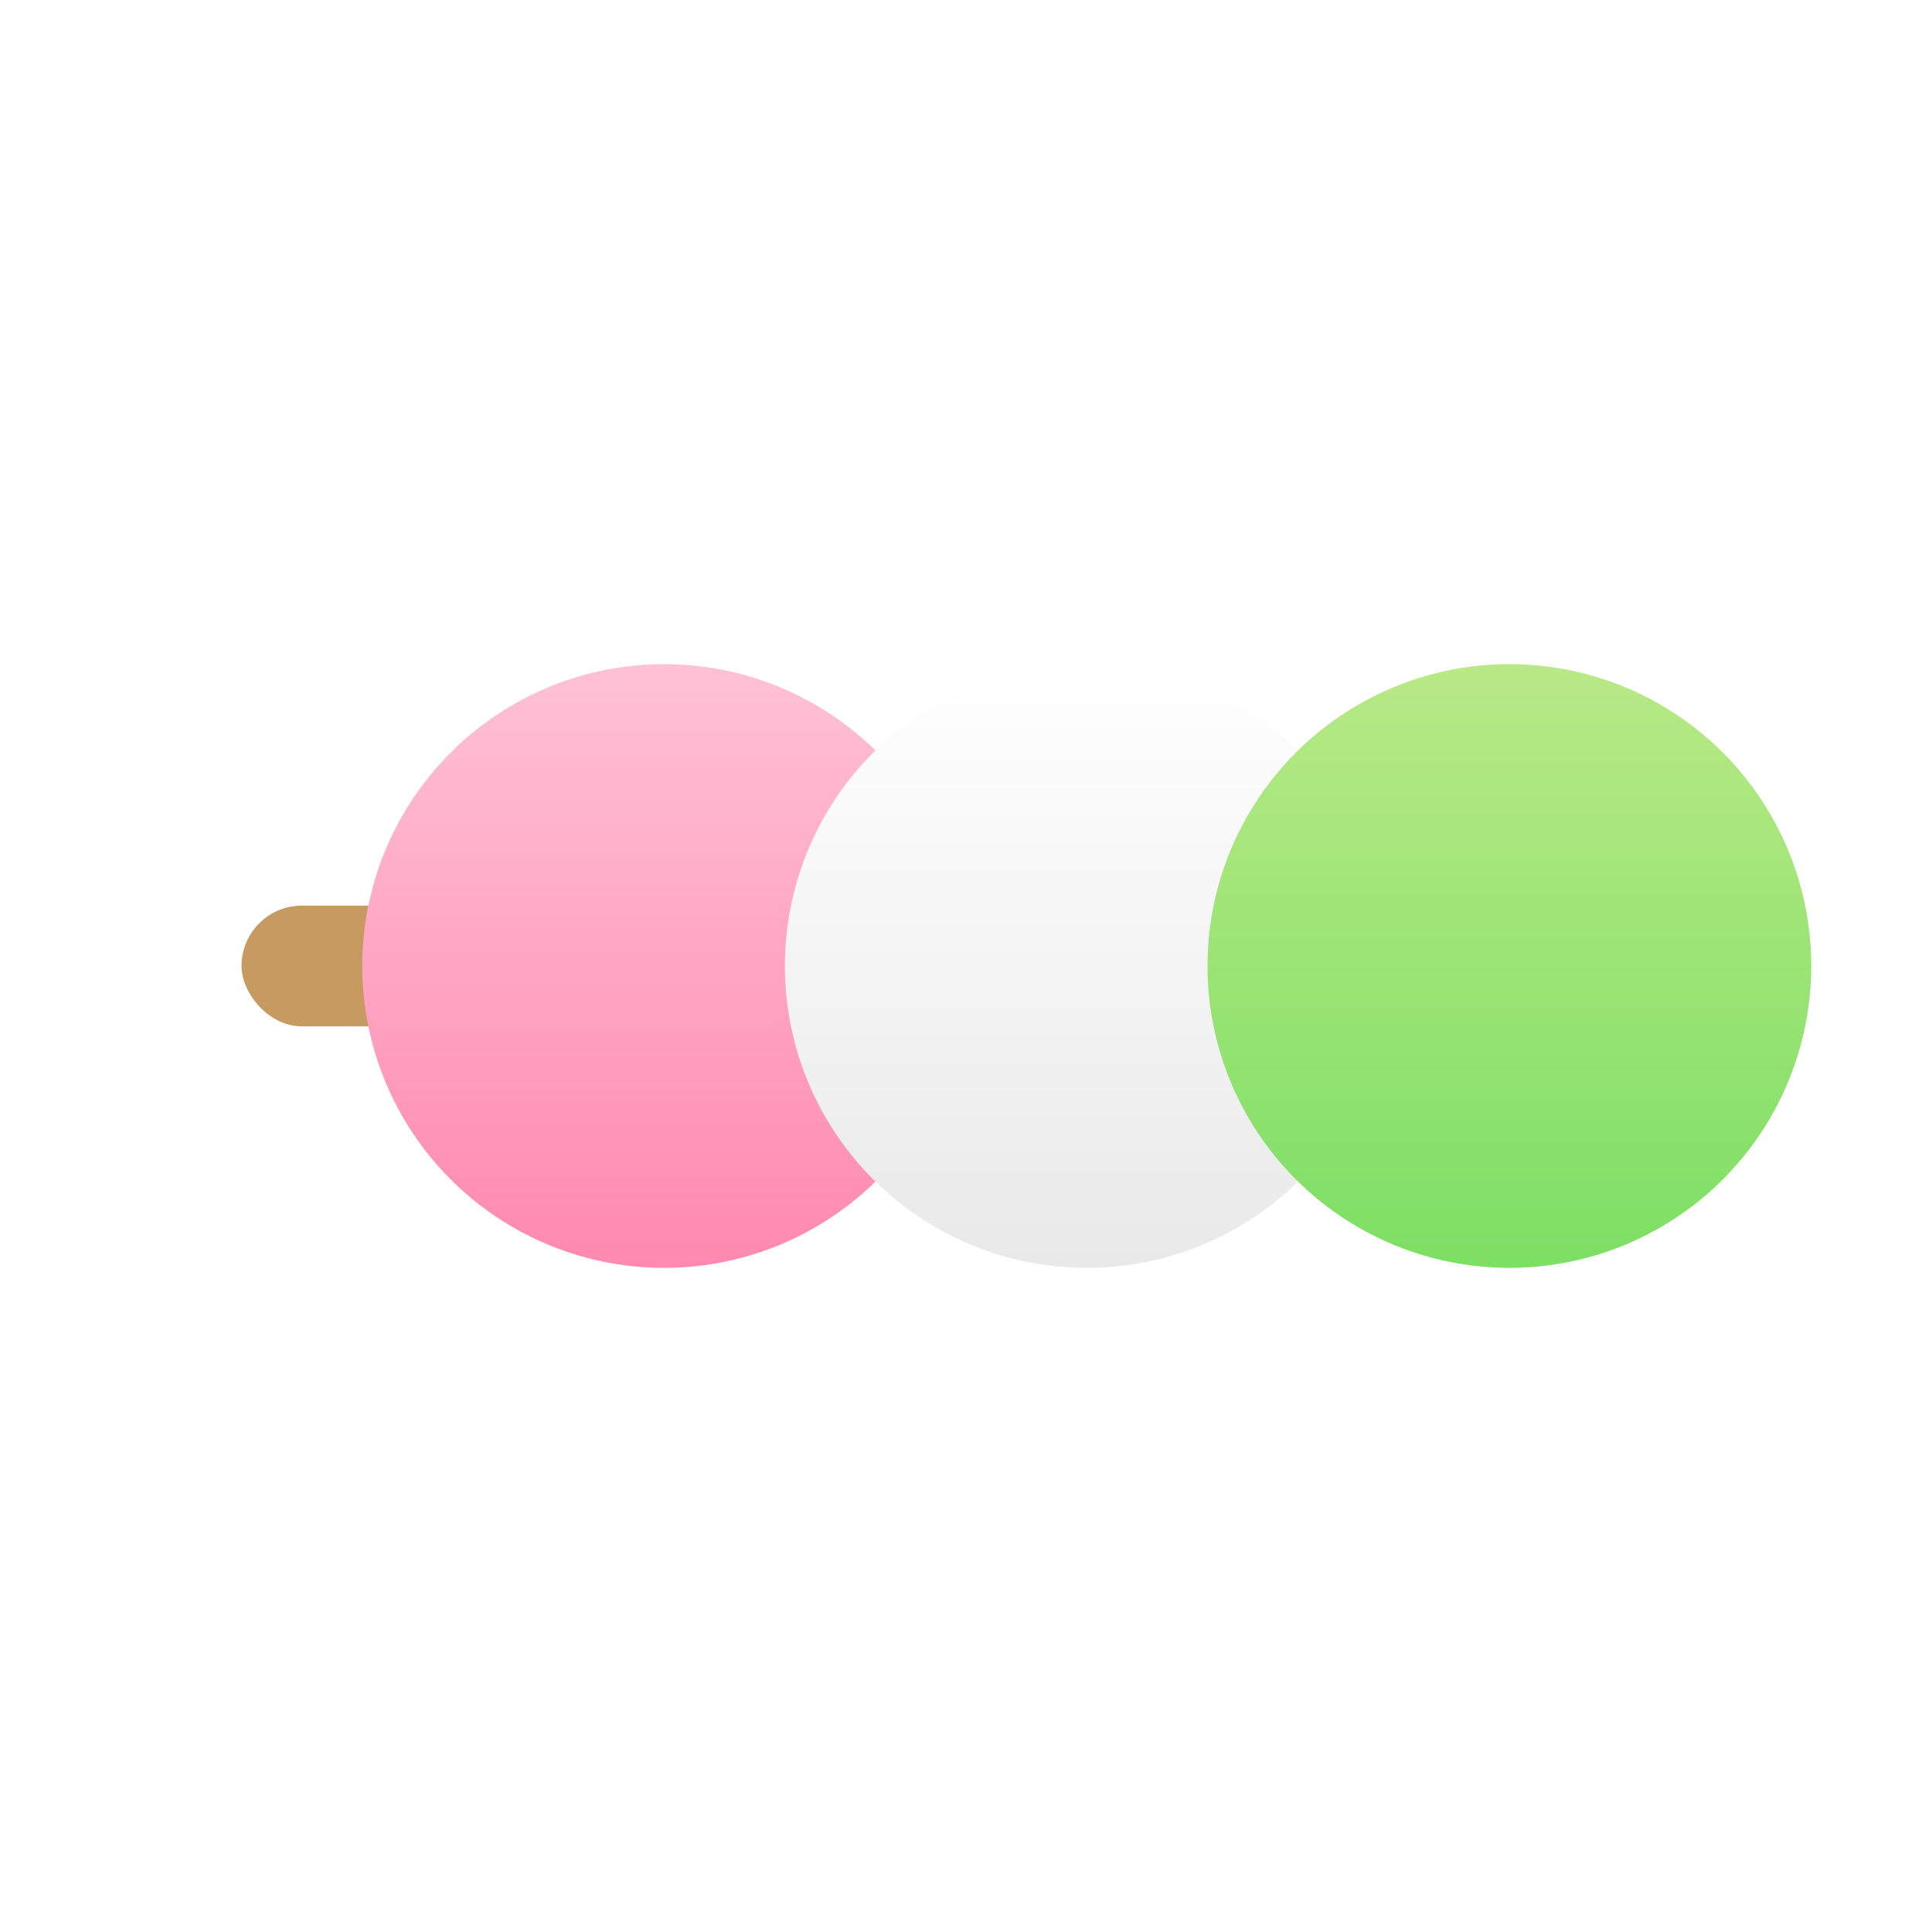
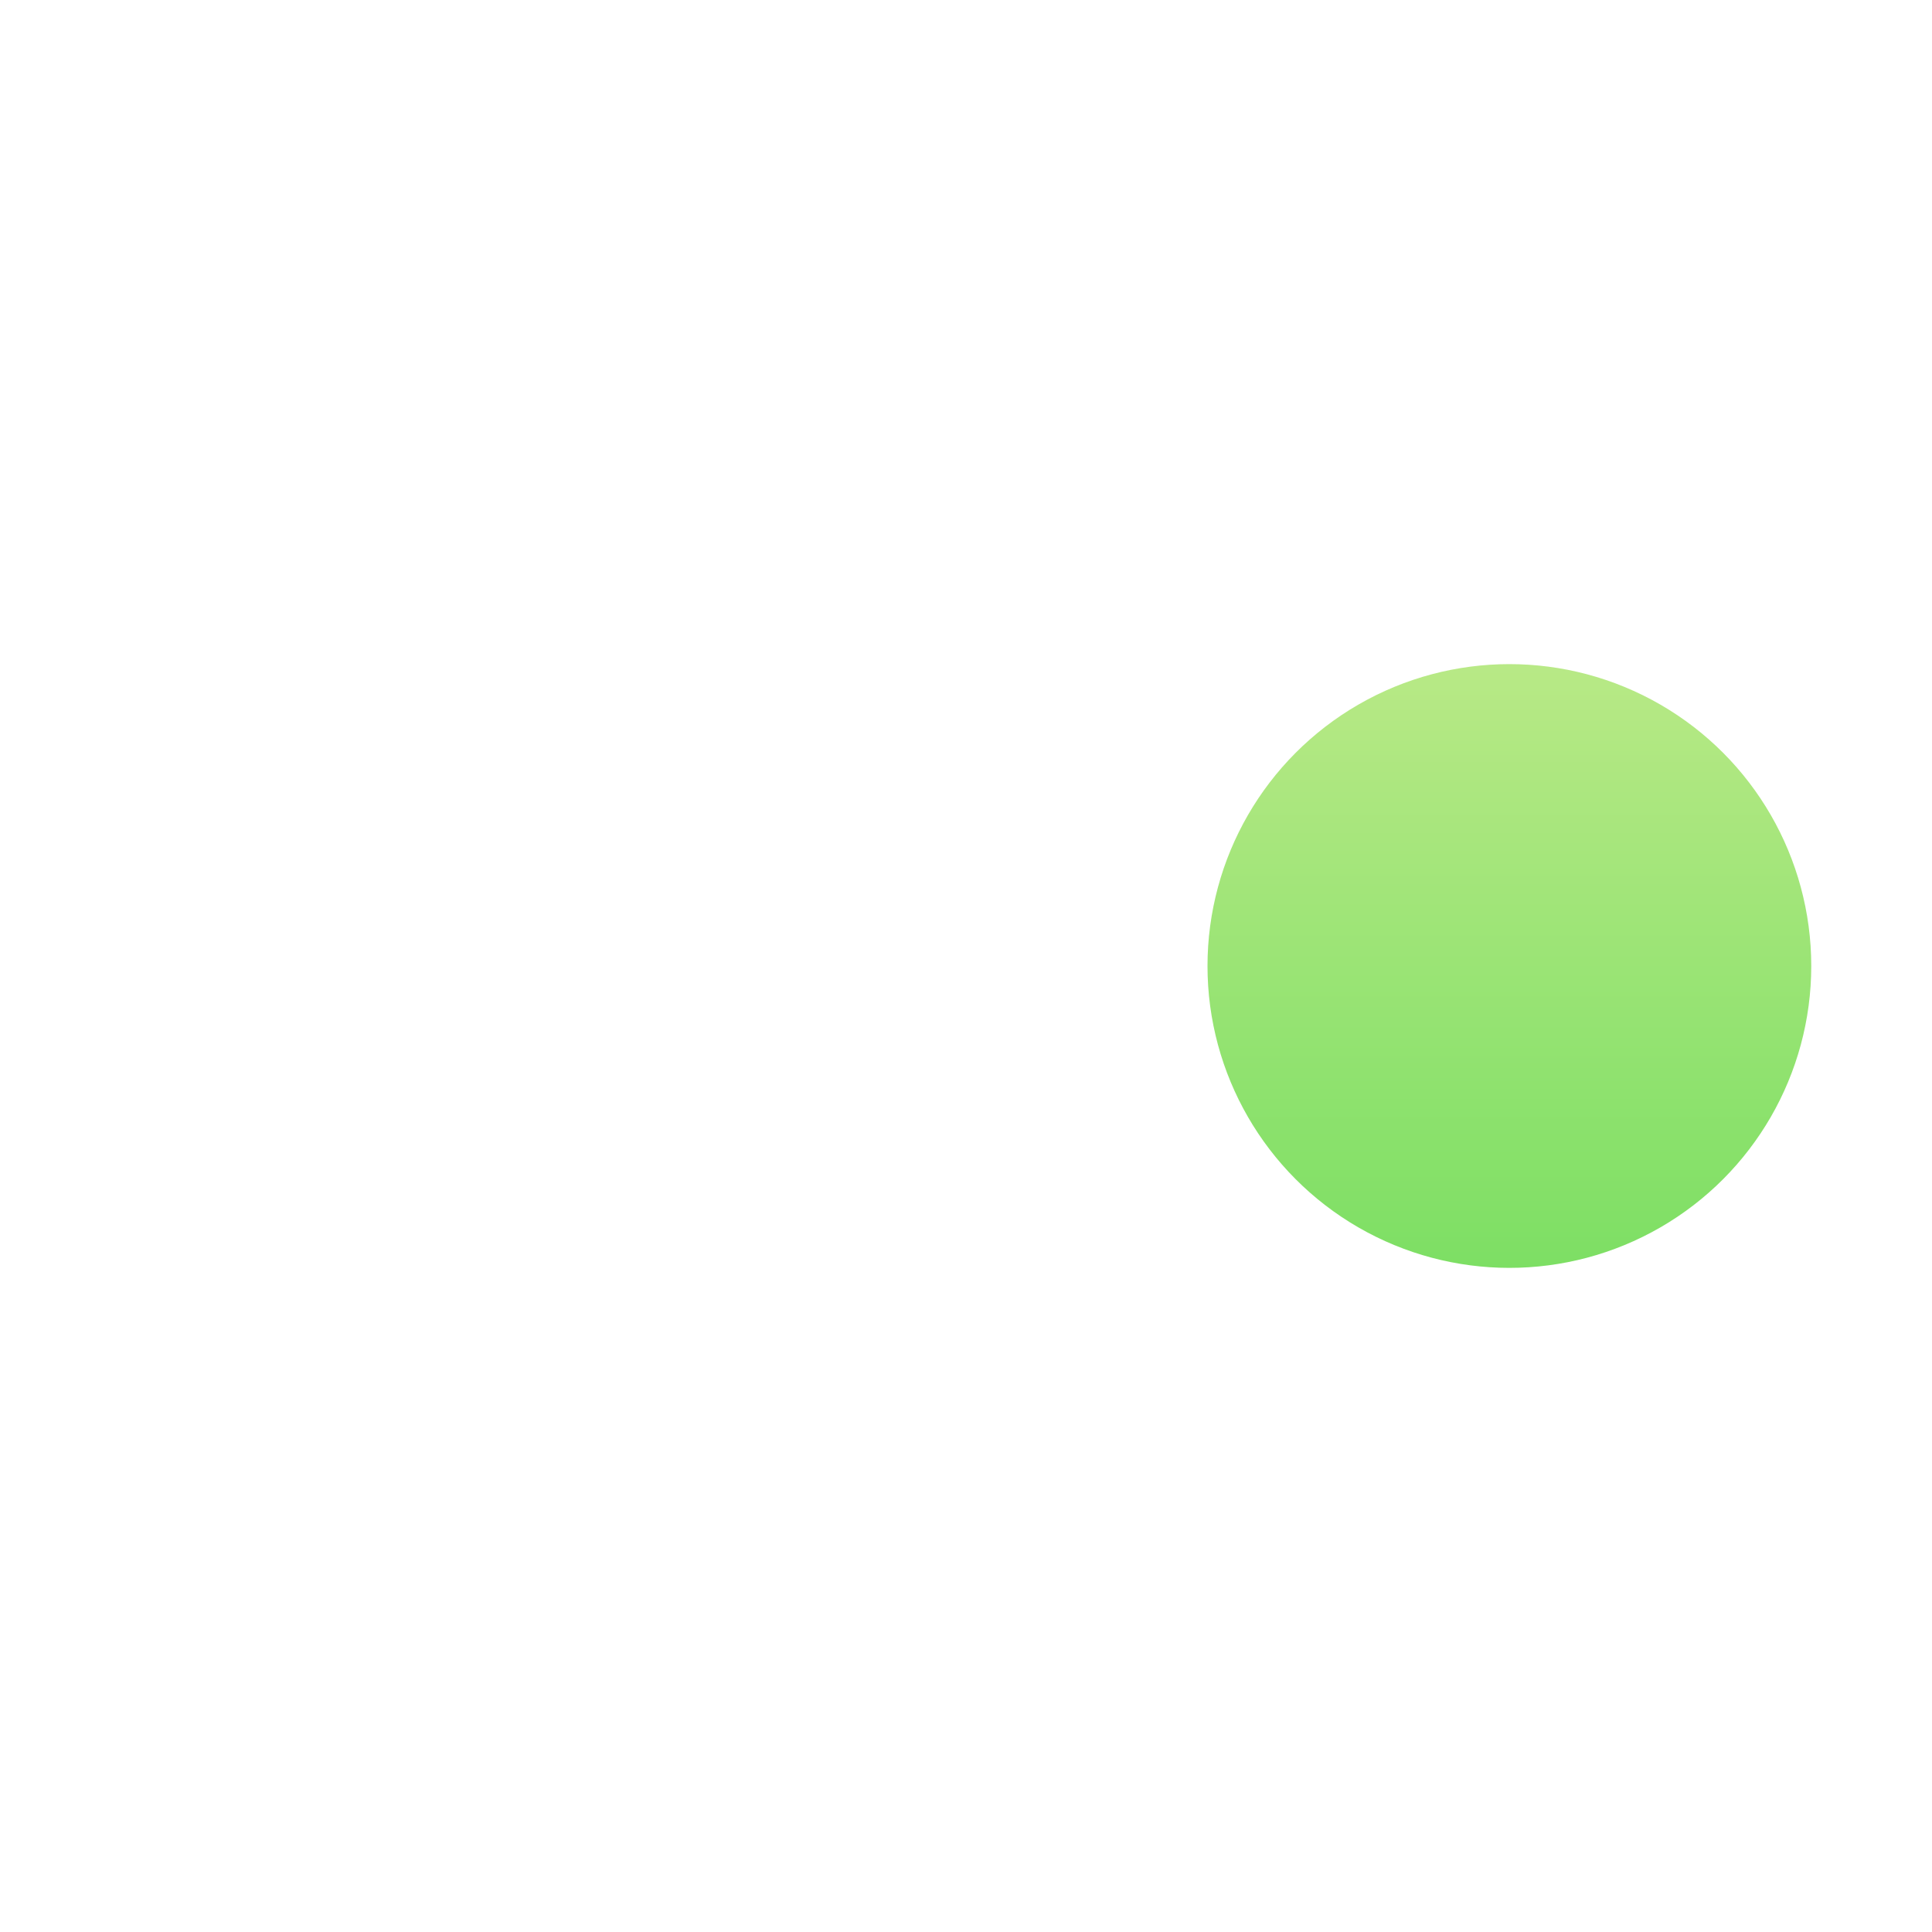
<svg xmlns="http://www.w3.org/2000/svg" viewBox="0 0 64 64" role="img" aria-label="Dango icon">
  <defs>
    <linearGradient id="g1" x1="0" x2="0" y1="0" y2="1">
      <stop offset="0%" stop-color="#ffc1d6" />
      <stop offset="100%" stop-color="#ff89b0" />
    </linearGradient>
    <linearGradient id="g2" x1="0" x2="0" y1="0" y2="1">
      <stop offset="0%" stop-color="#ffffff" />
      <stop offset="100%" stop-color="#e9e9e9" />
    </linearGradient>
    <linearGradient id="g3" x1="0" x2="0" y1="0" y2="1">
      <stop offset="0%" stop-color="#b8e986" />
      <stop offset="100%" stop-color="#7ddf64" />
    </linearGradient>
    <filter id="shadow" x="-20%" y="-20%" width="140%" height="140%">
      <feDropShadow dx="0" dy="1" stdDeviation="1.2" flood-color="rgba(0,0,0,0.25)" />
    </filter>
  </defs>
-   <rect x="8" y="30" width="48" height="4" rx="2" fill="#c79a61" />
  <g filter="url(#shadow)">
-     <circle cx="22" cy="32" r="10" fill="url(#g1)" />
-     <circle cx="36" cy="32" r="10" fill="url(#g2)" />
    <circle cx="50" cy="32" r="10" fill="url(#g3)" />
  </g>
</svg>